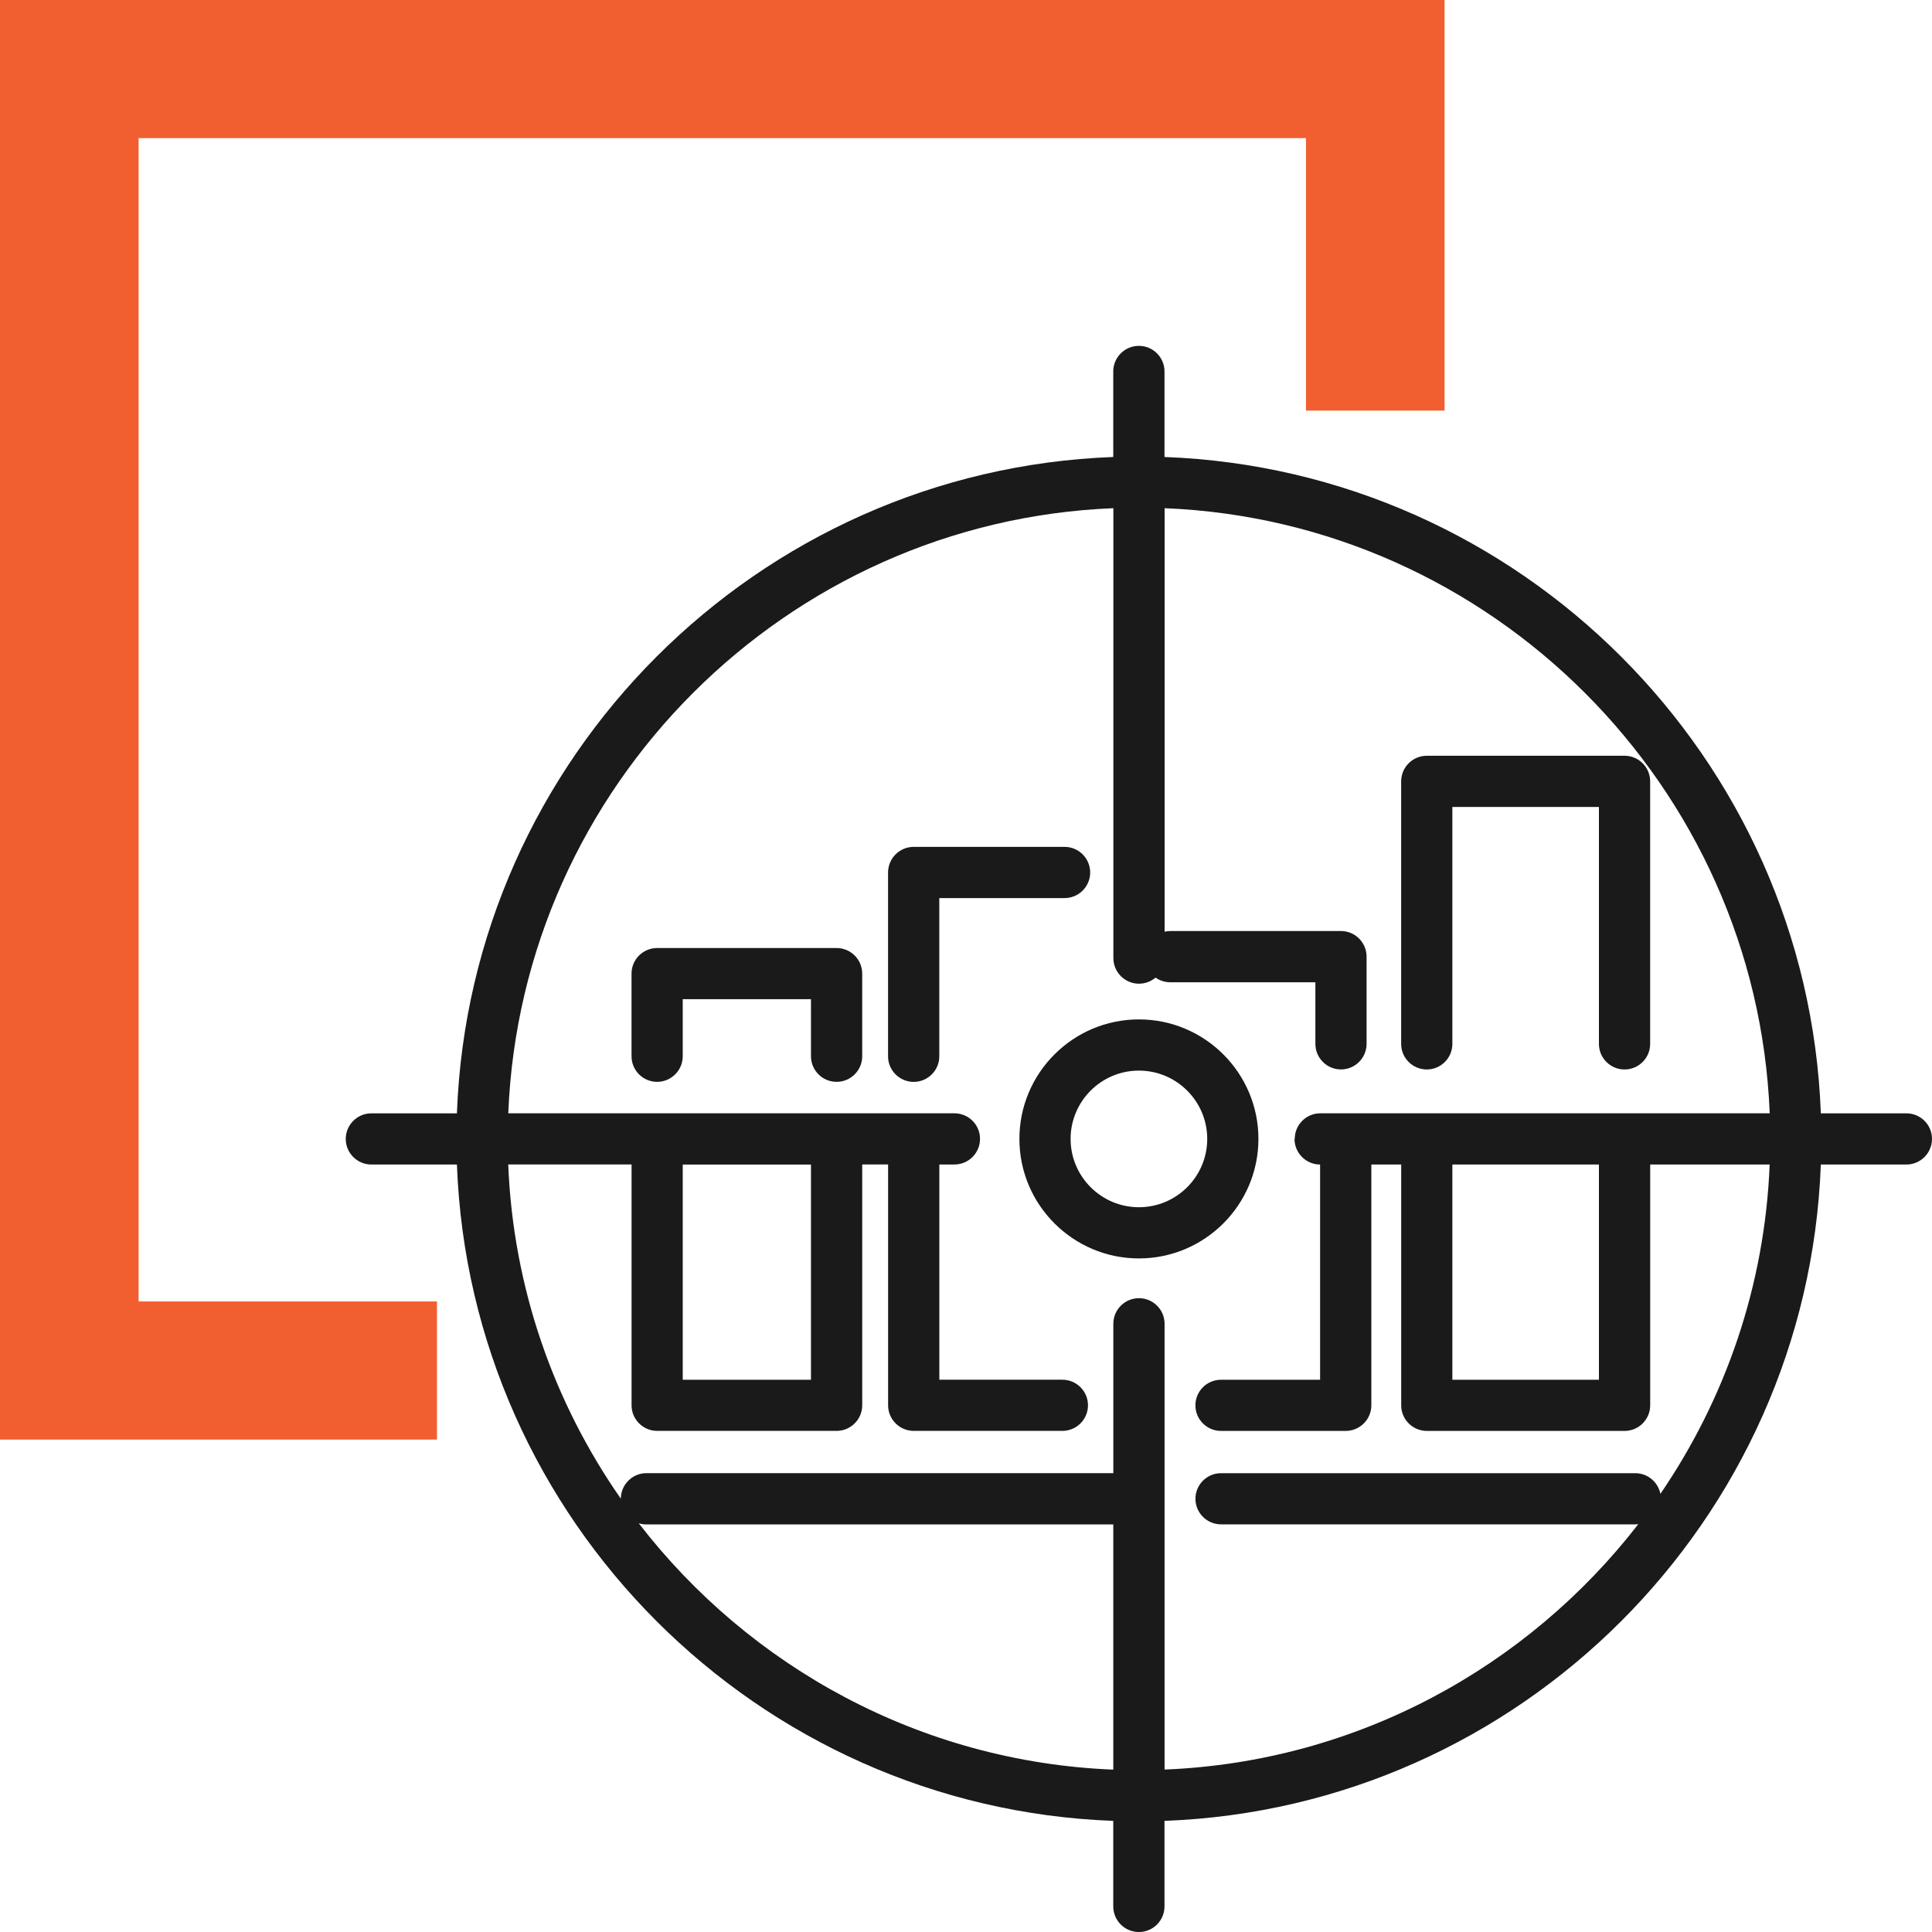
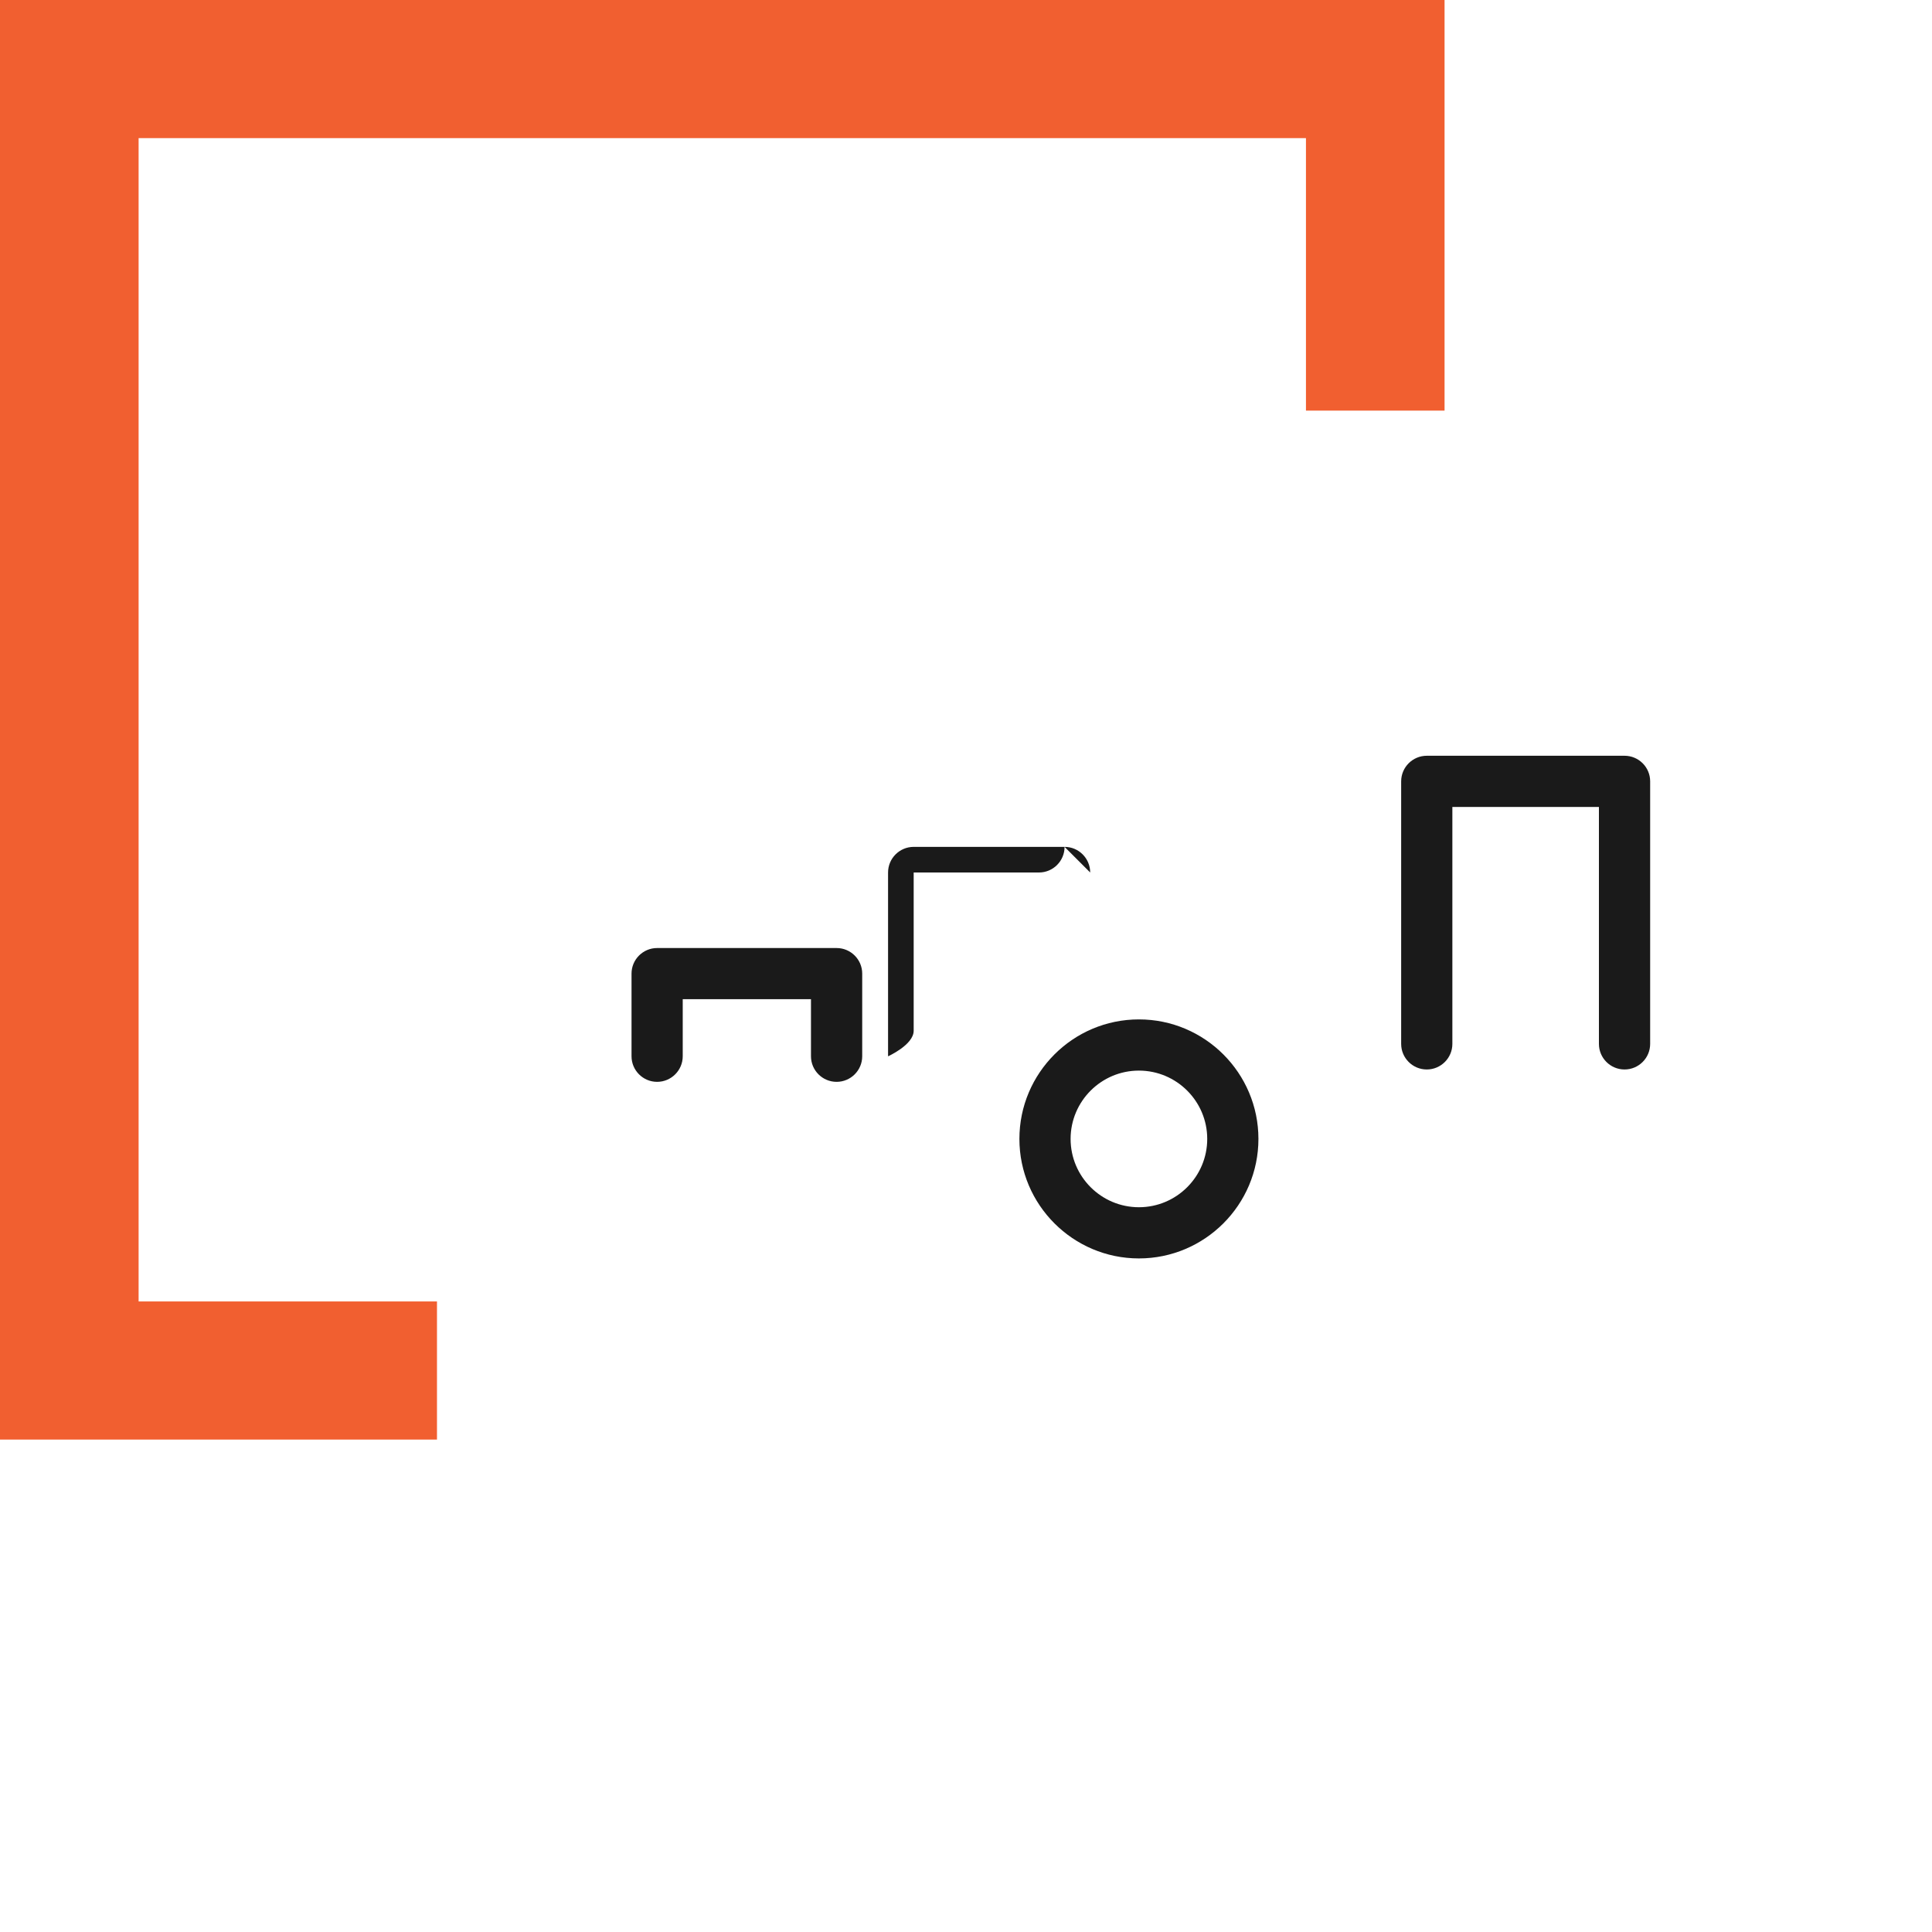
<svg xmlns="http://www.w3.org/2000/svg" id="Layer_2" data-name="Layer 2" viewBox="0 0 500 500">
  <defs>
    <style>.cls-1{fill:#1a1a1a;stroke-width:0}</style>
  </defs>
  <g id="Layer_1-2" data-name="Layer 1">
    <path d="M113.09 336.81H35.87V35.75h302.11v70.52h35.87V0H0v372.56h113.09v-35.75z" style="fill:#f15f30;stroke-width:0" />
-     <path d="M216.5 245.35h-46.44c-3.65 0-6.62 2.97-6.62 6.62v21.39c0 3.65 2.97 6.62 6.62 6.62s6.63-2.97 6.63-6.62v-14.77h33.19v14.77c0 3.65 2.97 6.62 6.63 6.62s6.63-2.97 6.63-6.62v-21.39c0-3.65-2.97-6.62-6.63-6.62ZM282.14 225.8c0-3.65-2.97-6.63-6.62-6.63h-39.06c-3.65 0-6.63 2.97-6.63 6.63v47.57c0 3.65 2.97 6.62 6.63 6.62s6.63-2.97 6.63-6.62v-40.95h32.43c3.65 0 6.62-2.97 6.62-6.63ZM369.25 276.78c3.65 0 6.62-2.97 6.62-6.62v-61.32h37.93v61.32c0 3.65 2.97 6.62 6.63 6.62s6.63-2.97 6.63-6.62v-67.95c0-3.65-2.97-6.62-6.63-6.62h-51.18c-3.65 0-6.63 2.97-6.63 6.62v67.95c0 3.65 2.97 6.62 6.63 6.62ZM294.75 263.82c-17.06 0-30.93 13.88-30.93 30.93s13.88 30.93 30.93 30.93 30.93-13.88 30.93-30.93-13.87-30.93-30.93-30.93Zm0 48.61c-9.75 0-17.68-7.93-17.68-17.68s7.93-17.68 17.68-17.68 17.68 7.93 17.68 17.68-7.93 17.68-17.68 17.68Z" class="cls-1" />
-     <path d="M493.37 288.13h-22.14c-3.42-92.1-77.76-166.45-169.86-169.86V96.13c0-3.65-2.97-6.62-6.63-6.62s-6.63 2.97-6.63 6.62v22.14c-92.11 3.42-166.45 77.76-169.86 169.86H96.11c-3.65 0-6.63 2.97-6.63 6.62s2.97 6.63 6.63 6.63h22.14c3.42 92.1 77.76 166.45 169.86 169.86v22.14c0 3.65 2.97 6.63 6.63 6.63s6.63-2.97 6.63-6.63v-22.14c92.1-3.42 166.44-77.76 169.86-169.86h22.14c3.65 0 6.63-2.97 6.63-6.63s-2.97-6.62-6.63-6.62Zm-117.5 68.95v-55.7h37.93v55.7h-37.93Zm-40.85-62.33c0 3.65 2.97 6.63 6.62 6.63v55.7h-25.65c-3.65 0-6.62 2.97-6.62 6.62s2.97 6.62 6.62 6.62h32.28c3.65 0 6.63-2.97 6.63-6.62v-62.33h7.73v62.33c0 3.65 2.97 6.62 6.63 6.62h51.18c3.65 0 6.63-2.97 6.63-6.62v-62.33h30.92c-1.26 31.49-11.53 60.74-28.28 85.24-.6-3.04-3.28-5.35-6.5-5.35H316c-3.65 0-6.62 2.97-6.62 6.62s2.97 6.62 6.62 6.62h107.21c.26 0 .52-.02.78-.05-28.66 37.03-72.83 61.51-122.6 63.51V342.59c0-3.65-2.97-6.62-6.63-6.62s-6.63 2.97-6.63 6.62v38.66H167.3c-3.65 0-6.62 2.96-6.63 6.61-17.26-24.75-27.86-54.47-29.14-86.5h31.92v62.33c0 3.65 2.97 6.62 6.62 6.62h46.44c3.65 0 6.63-2.97 6.63-6.62v-62.33h6.7v62.33c0 3.65 2.97 6.62 6.63 6.62h38.48c3.65 0 6.62-2.97 6.62-6.62s-2.97-6.62-6.62-6.62H243.1v-55.7h3.9c3.65 0 6.63-2.97 6.63-6.63s-2.97-6.62-6.63-6.62H131.54c3.4-84.7 71.9-153.2 156.6-156.6v116.43c0 3.65 2.97 6.63 6.63 6.63 1.58 0 3.1-.57 4.29-1.58 1.11.79 2.44 1.21 3.82 1.21h37.54v15.94c0 3.65 2.97 6.62 6.62 6.62s6.63-2.97 6.63-6.62v-22.57c0-3.65-2.97-6.63-6.63-6.63h-44.16c-.5 0-1 .06-1.48.17v-109.6c84.7 3.4 153.2 71.9 156.6 156.6H341.7c-3.65 0-6.62 2.97-6.62 6.62Zm-167.73 99.77h120.83v63.46c-49.88-2-94.15-26.59-122.81-63.76.62.2 1.29.3 1.97.3Zm9.4-37.44v-55.7h33.19v55.7h-33.19Z" class="cls-1" />
+     <path d="M216.5 245.35h-46.44c-3.65 0-6.62 2.97-6.62 6.62v21.39c0 3.65 2.97 6.62 6.62 6.62s6.63-2.97 6.63-6.62v-14.77h33.19v14.77c0 3.65 2.97 6.62 6.63 6.62s6.63-2.97 6.63-6.62v-21.39c0-3.65-2.97-6.62-6.63-6.62ZM282.14 225.8c0-3.65-2.97-6.63-6.62-6.63h-39.06c-3.65 0-6.63 2.97-6.63 6.63v47.57s6.63-2.97 6.63-6.62v-40.95h32.43c3.65 0 6.62-2.97 6.62-6.63ZM369.25 276.78c3.65 0 6.62-2.97 6.62-6.62v-61.32h37.93v61.32c0 3.65 2.97 6.62 6.63 6.62s6.63-2.97 6.63-6.62v-67.95c0-3.65-2.97-6.62-6.63-6.62h-51.18c-3.65 0-6.63 2.97-6.63 6.62v67.95c0 3.65 2.97 6.62 6.63 6.62ZM294.75 263.82c-17.06 0-30.93 13.88-30.93 30.93s13.88 30.93 30.93 30.93 30.93-13.88 30.93-30.93-13.87-30.93-30.93-30.93Zm0 48.61c-9.75 0-17.68-7.93-17.68-17.68s7.93-17.68 17.68-17.68 17.68 7.93 17.68 17.68-7.93 17.68-17.68 17.68Z" class="cls-1" />
  </g>
</svg>